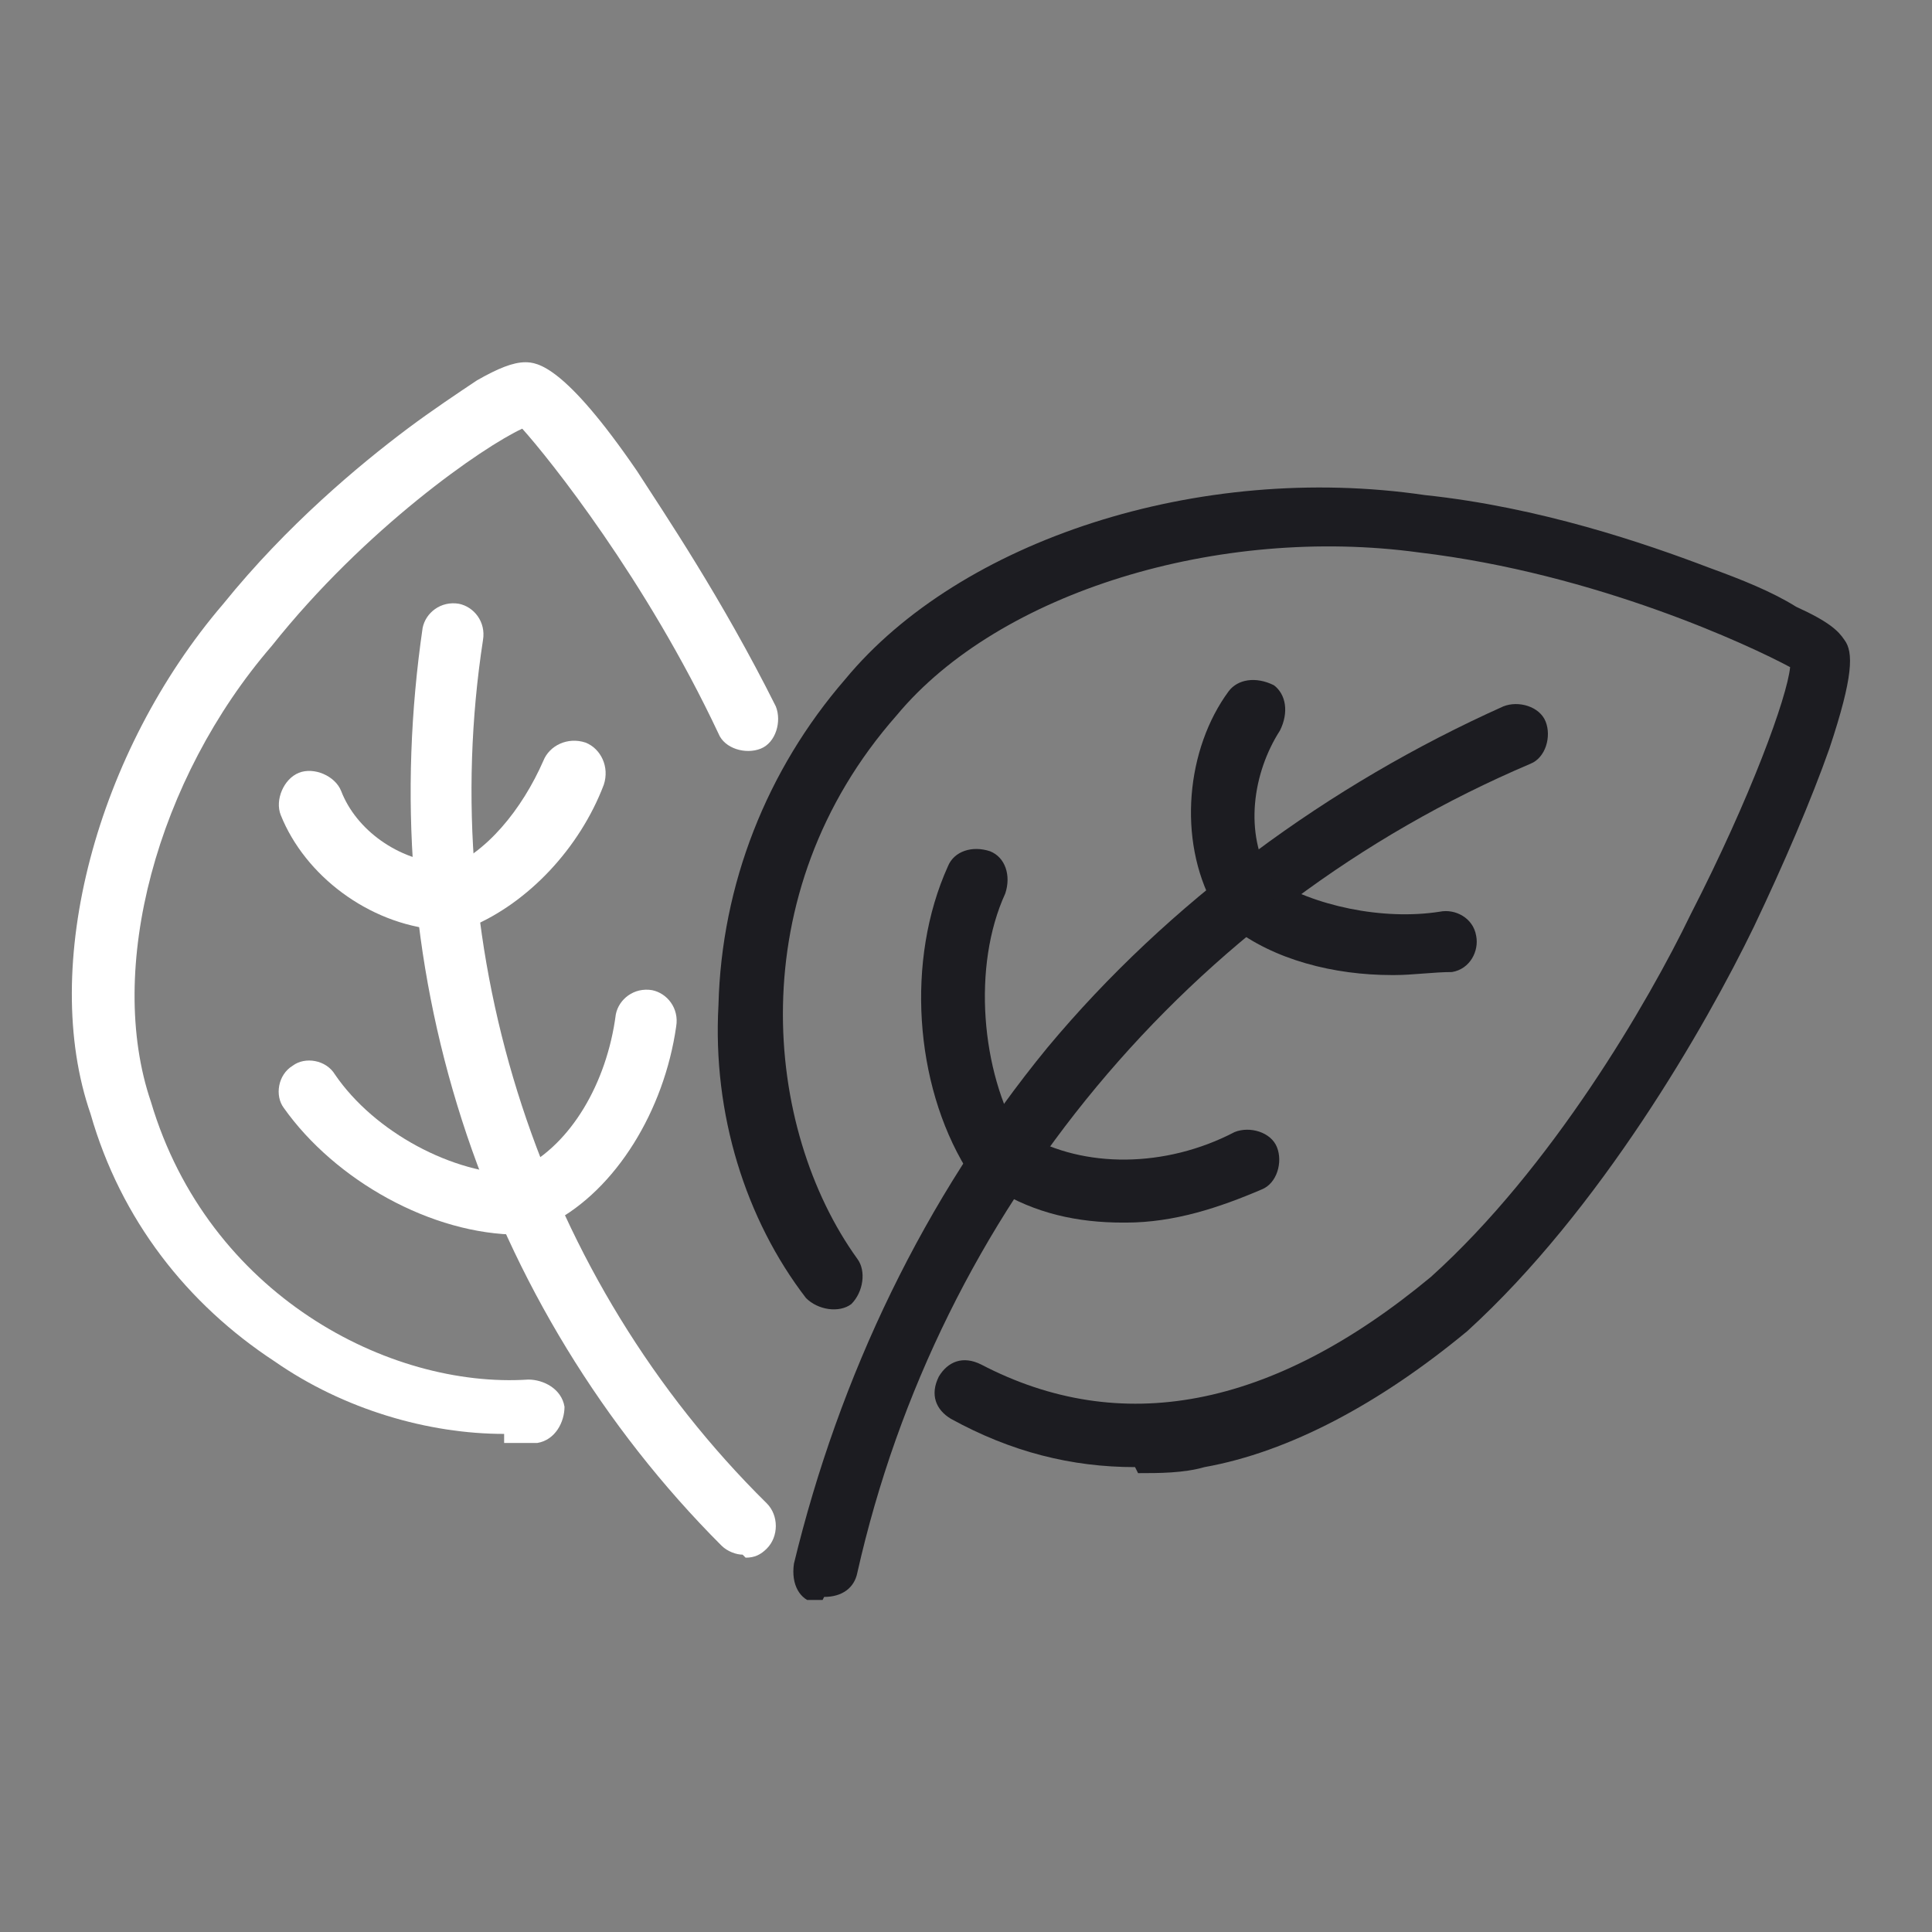
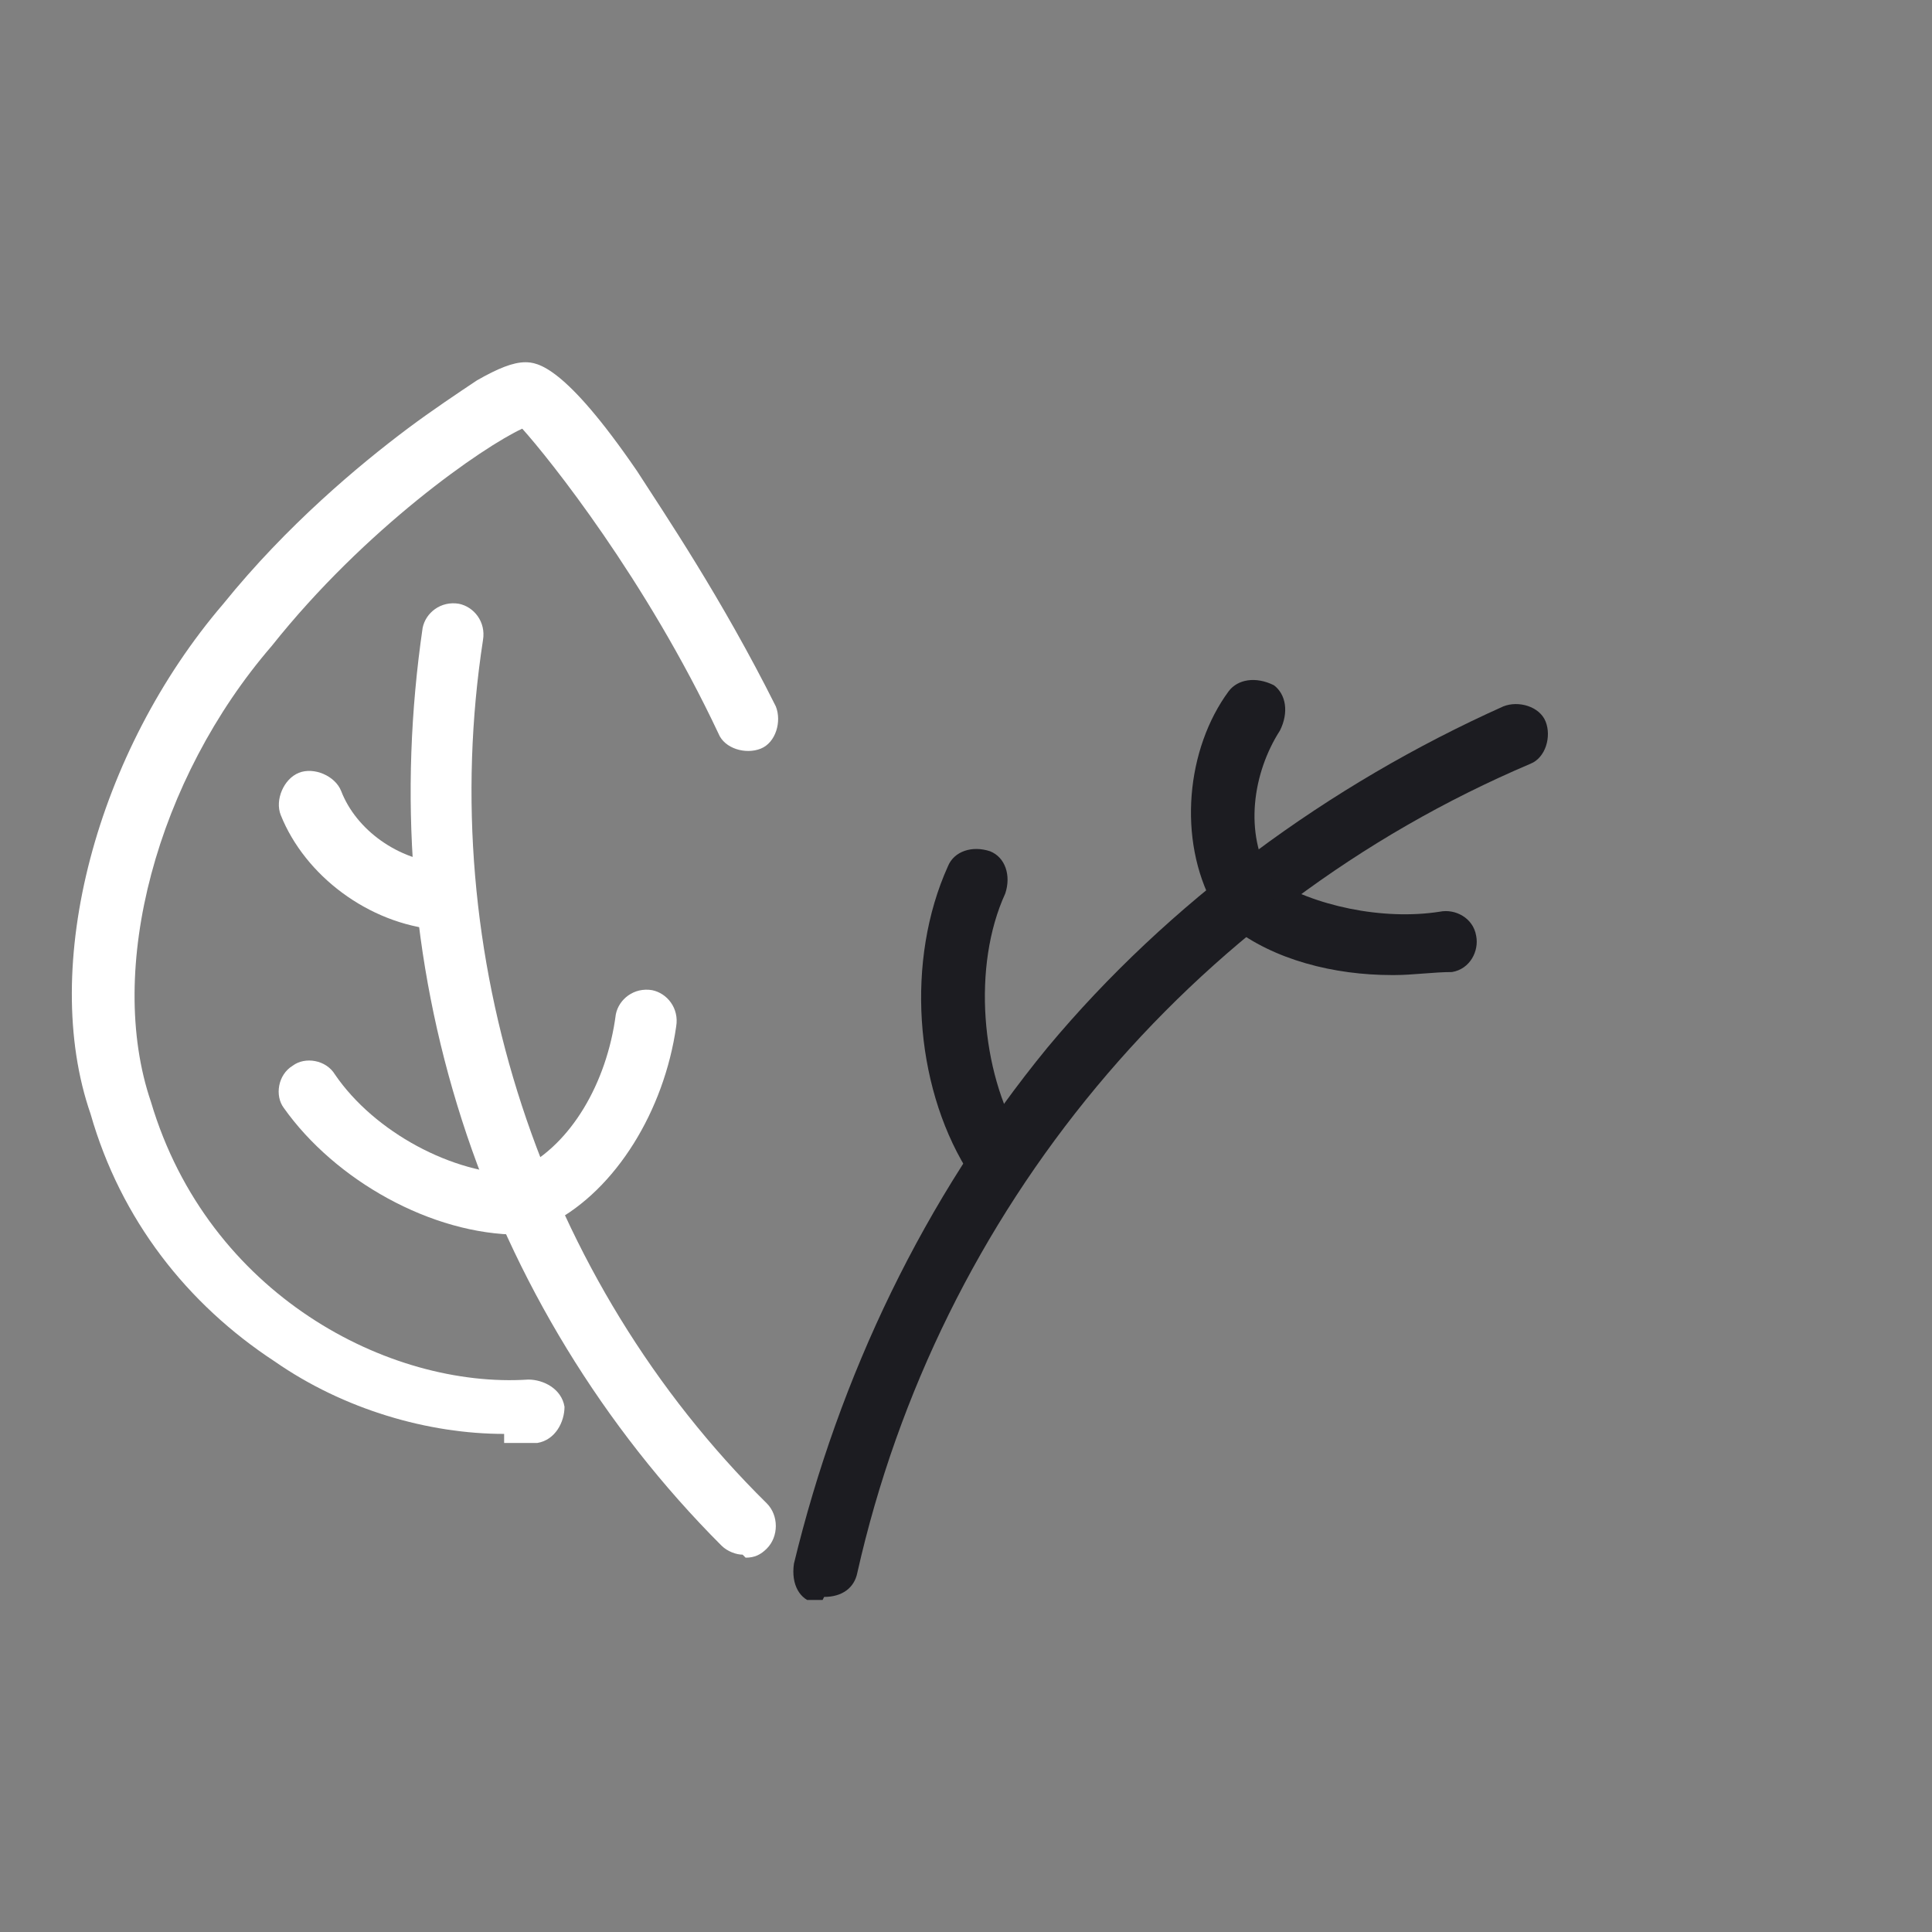
<svg xmlns="http://www.w3.org/2000/svg" id="_Слой_1" data-name="Слой 1" version="1.1" viewBox="0 0 64 64">
  <rect x="0" y="0" width="64" height="64" fill="#808080" stroke="none" />
  <defs>
    <style>
      .cls-1 {
        fill: none;
      }

      .cls-1, .cls-2, .cls-3 {
        stroke-width: 0px;
      }

      .cls-2 {
        fill: #1c1c21;
      }

      .cls-4 {
        clip-path: url(#clippath);
      }

      .cls-3 {
        fill: #fff;
      }
    </style>
    <clipPath id="clippath">
      <rect class="cls-1" x="2" y="10.9" width="60" height="42.1" />
    </clipPath>
  </defs>
  <g class="cls-4">
    <g>
      <path class="cls-3" d="M16.7,47.5c-2.5,0-5.3-.8-7.6-2.4-2.9-1.9-5.1-4.7-6.1-8.2-1.7-4.9.2-12,4.4-16.9,2.1-2.6,4.5-4.6,6.1-5.8.8-.6,1.7-1.2,2.3-1.6.7-.4,1.2-.6,1.6-.6s1.3.1,3.7,3.6c.9,1.4,2.8,4.2,4.6,7.8.2.5,0,1.2-.5,1.4-.5.2-1.2,0-1.4-.5-2.4-5.1-5.6-9.1-6.5-10.1-1.3.6-5.2,3.3-8.3,7.2-3.8,4.4-5.5,10.7-4,15.1,1.9,6.4,7.9,9.5,12.5,9.2.5,0,1.1.3,1.2.9,0,.5-.3,1.1-.9,1.2h-1.1Z" />
      <path class="cls-3" d="M24.6,51.5c-.2,0-.5-.1-.7-.3-3.9-3.9-6.9-8.8-8.6-14.1s-2.1-10.8-1.3-16.3c.1-.5.6-.9,1.2-.8.5.1.9.6.8,1.2-1.6,10.4,1.9,21.2,9.4,28.6.4.4.4,1.1,0,1.5-.2.2-.4.3-.7.3Z" />
-       <path class="cls-3" d="M15.1,30.8c-.4,0-.7-.2-.9-.6-.2-.5,0-1.2.5-1.4,1.4-.5,2.6-2,3.3-3.6.2-.5.8-.8,1.4-.6.5.2.8.8.6,1.4-.8,2.1-2.5,3.9-4.4,4.7-.1,0-.3.1-.4.1Z" />
      <path class="cls-3" d="M14.5,30.8c-2.3-.2-4.4-1.8-5.2-3.8-.2-.5.1-1.2.6-1.4.5-.2,1.2.1,1.4.6.5,1.3,1.9,2.3,3.4,2.4.5,0,.9.5.9,1.2-.1.6-.6.9-1.2.9Z" />
      <path class="cls-3" d="M17.8,40.6c-.3,0-.7-.2-.9-.5-.3-.5-.1-1.2.4-1.4,1.6-.8,2.8-2.8,3.1-5.1.1-.5.6-.9,1.2-.8.5.1.9.6.8,1.2-.4,2.8-2,5.4-4.1,6.5-.1.1-.3.1-.4.1Z" />
      <path class="cls-3" d="M17.2,40.9c-2.9,0-6.1-1.8-7.8-4.2-.3-.4-.2-1.1.3-1.4.4-.3,1.1-.2,1.4.3,1.3,1.9,3.9,3.3,6.1,3.3s1.1.4,1.1,1.1c-.1.4-.5.9-1.1.9Z" />
-       <path class="cls-2" d="M37.6,48.6c-2.1,0-4.1-.5-6.1-1.6-.5-.3-.7-.8-.4-1.4.3-.5.8-.7,1.4-.4,4.6,2.4,9.6,1.5,14.9-2.9,4-3.6,7.2-9.1,8.6-12,2-3.9,3.2-7.2,3.3-8.2-1.3-.7-6.4-3.1-12.3-3.8-6.6-.9-13.9,1.3-17.3,5.4-5.2,5.9-4.4,13.7-1.3,18,.3.4.2,1.1-.2,1.5-.4.3-1.1.2-1.5-.2-2-2.6-3.1-6.1-2.9-9.7.1-4,1.6-7.8,4.2-10.8,3.8-4.6,11.7-7.2,19.2-6.1,3.8.4,7.3,1.6,9.4,2.4,1.1.4,2.1.8,2.9,1.3,1.1.5,1.4.8,1.6,1.1.3.4.3,1.2-.5,3.6-.6,1.7-1.5,3.8-2.5,5.9-1.6,3.3-5.1,9.4-9.5,13.4-2.9,2.4-5.9,4-8.7,4.5-.7.2-1.5.2-2.2.2Z" />
      <path class="cls-2" d="M27.2,53.1h-.2c-.5-.1-.8-.6-.7-1.3,1.5-6.2,4.3-12.1,8.4-17.1,4-4.8,9.3-8.7,15.1-11.3.5-.2,1.2,0,1.4.5.2.5,0,1.2-.5,1.4-11.3,4.8-19.6,14.8-22.3,26.8-.1.5-.5.8-1.1.8Z" />
      <path class="cls-2" d="M46.1,32.3c-1.9,0-3.9-.5-5.3-1.6-.4-.3-.5-.9-.2-1.4.3-.4.9-.5,1.5-.2,1.4.9,3.7,1.4,5.6,1.1.5-.1,1.1.2,1.2.8.1.5-.2,1.1-.8,1.2-.6,0-1.3.1-1.9.1Z" />
      <path class="cls-2" d="M41.1,30.5c-.4,0-.7-.2-.9-.5-1.2-2.2-.9-5.2.5-7.1.3-.4.9-.5,1.5-.2.4.3.5.9.2,1.5-.9,1.4-1.2,3.4-.3,4.9.2.5.1,1.2-.4,1.4-.2-.1-.3,0-.5,0Z" />
-       <path class="cls-2" d="M37.2,40.5c-1.5,0-2.9-.3-4.2-1.1-.5-.3-.6-.8-.4-1.4.3-.5.8-.6,1.4-.4,1.9,1.1,4.6,1.1,6.9-.1.5-.2,1.2,0,1.4.5.2.5,0,1.2-.5,1.4-1.4.6-2.9,1.1-4.5,1.1Z" />
      <path class="cls-2" d="M32.8,39.2c-.3,0-.6-.2-.8-.5-1.7-2.8-2-6.9-.6-10,.2-.5.8-.7,1.4-.5.5.2.7.8.5,1.4-1.1,2.4-.8,5.9.5,8.1.3.5.1,1.2-.3,1.4-.2.1-.4.2-.6.2Z" />
    </g>
  </g>
</svg>